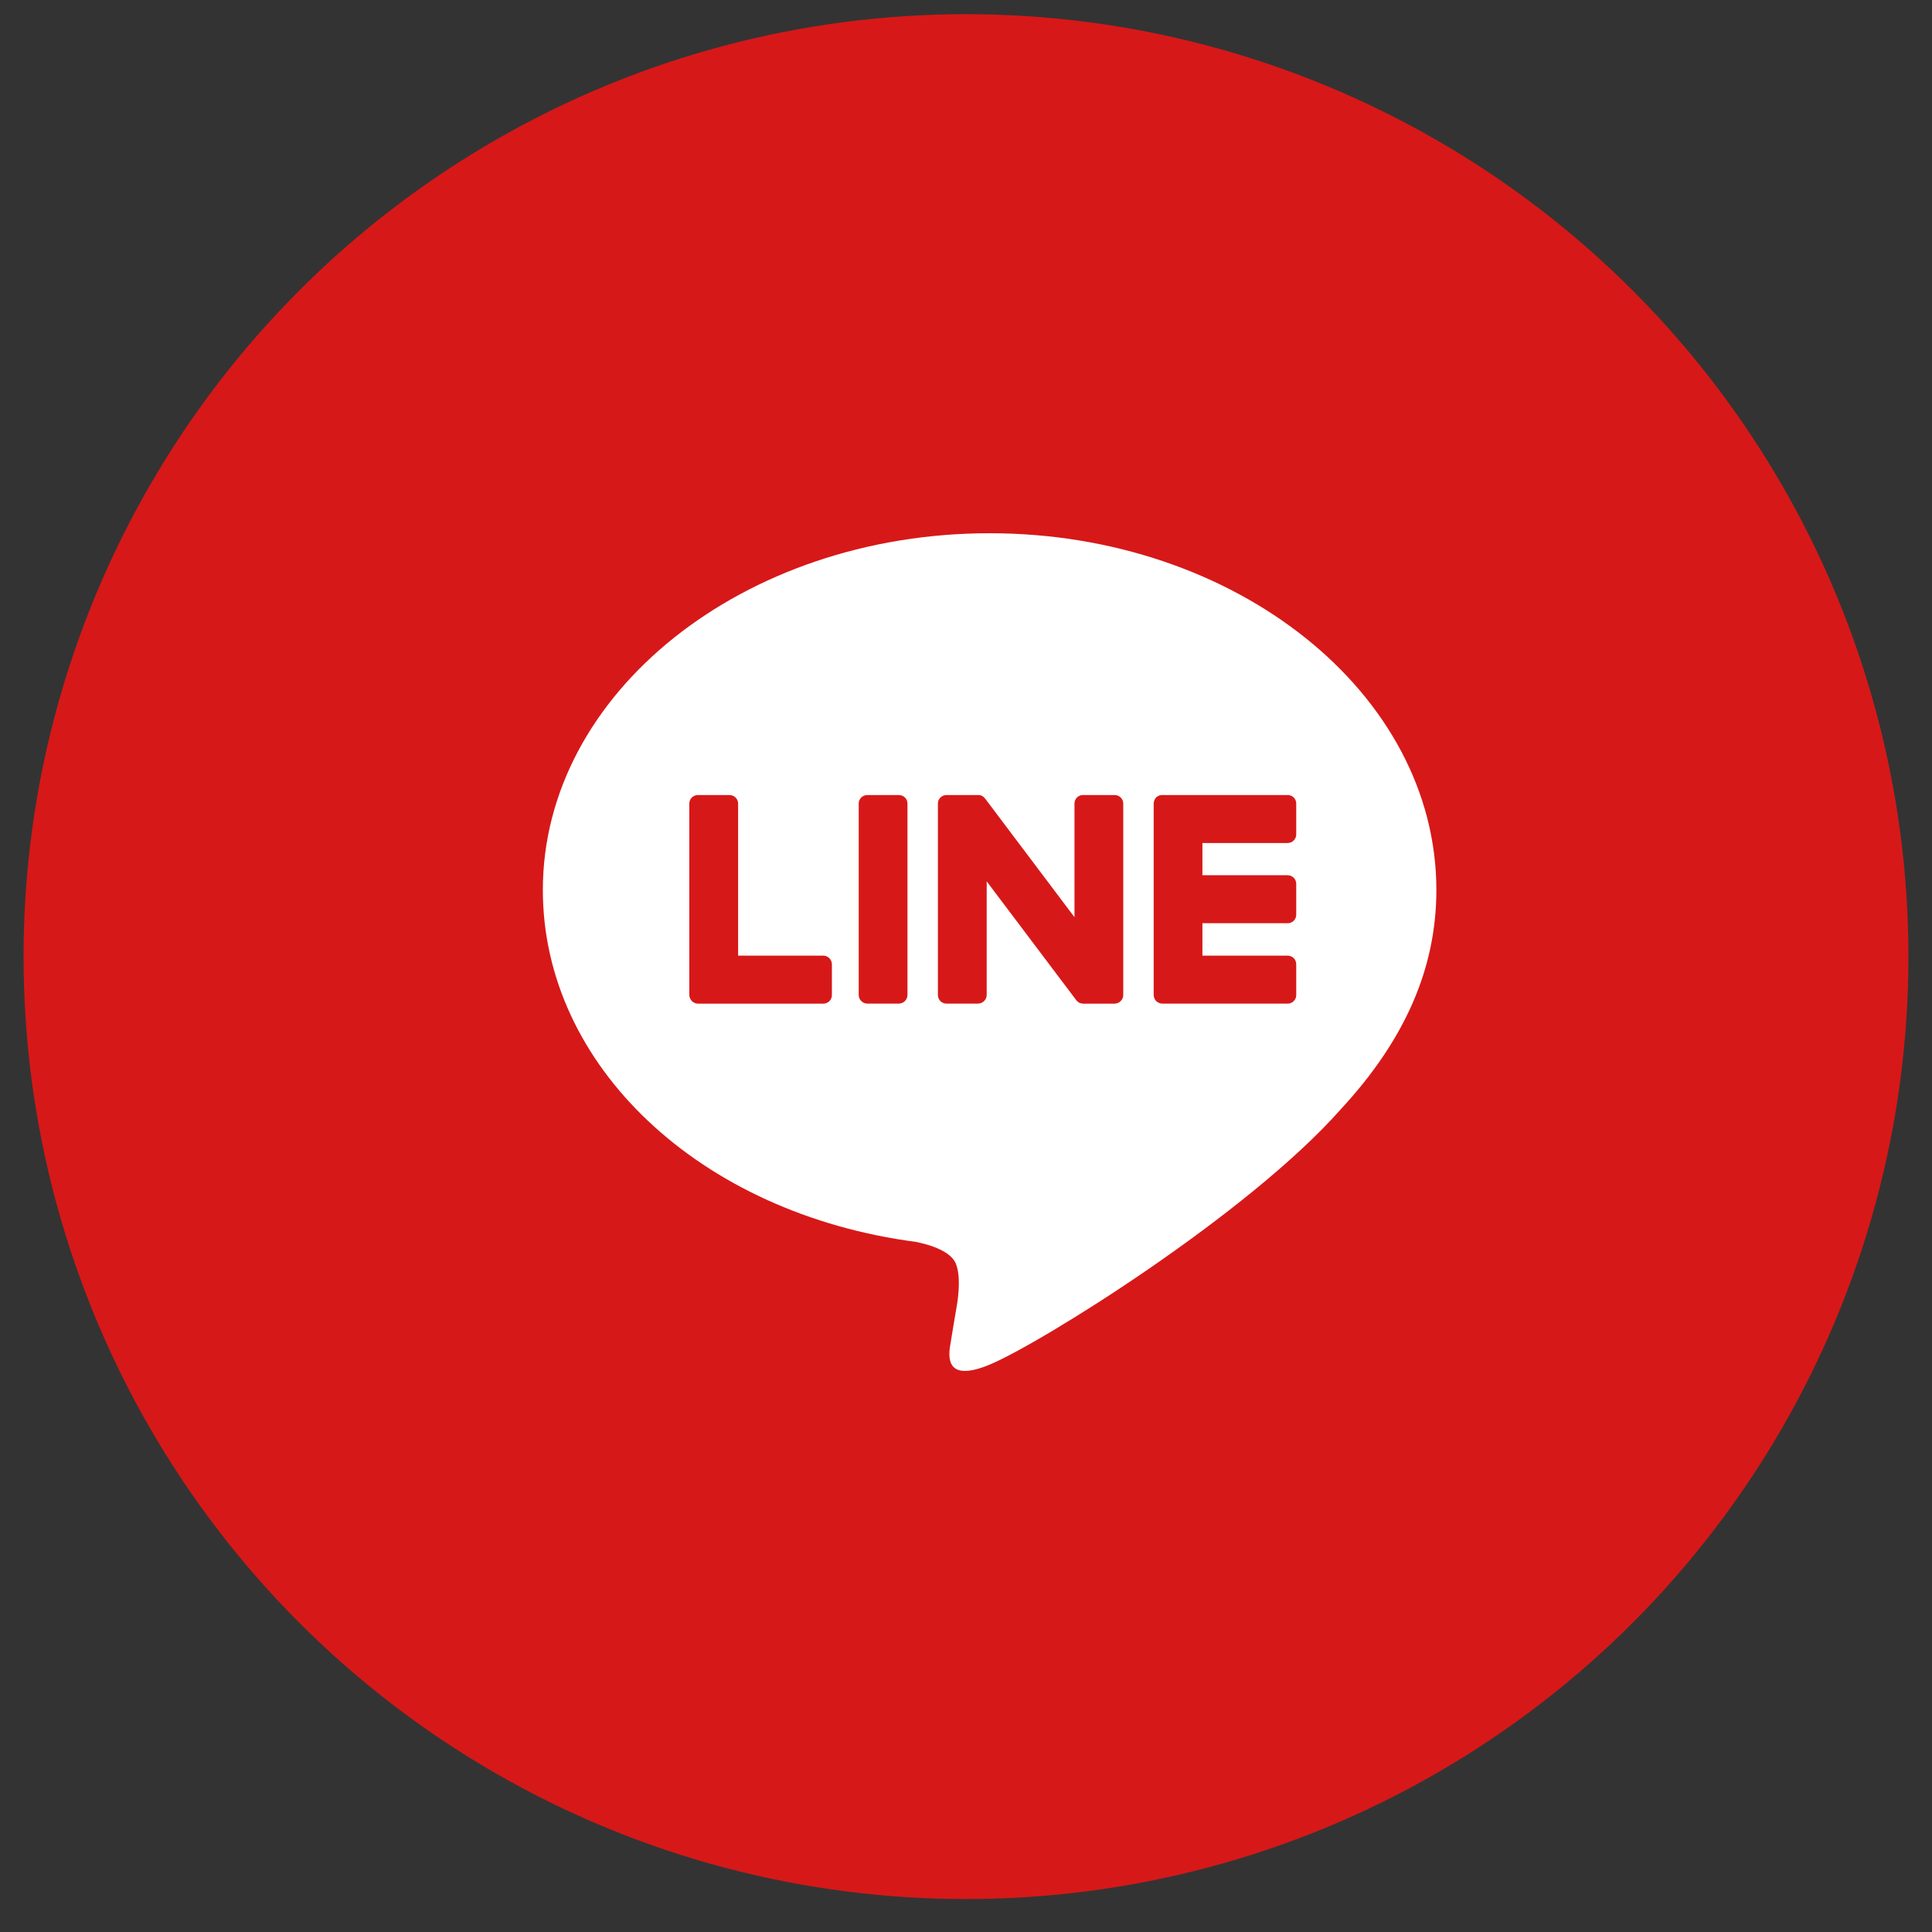
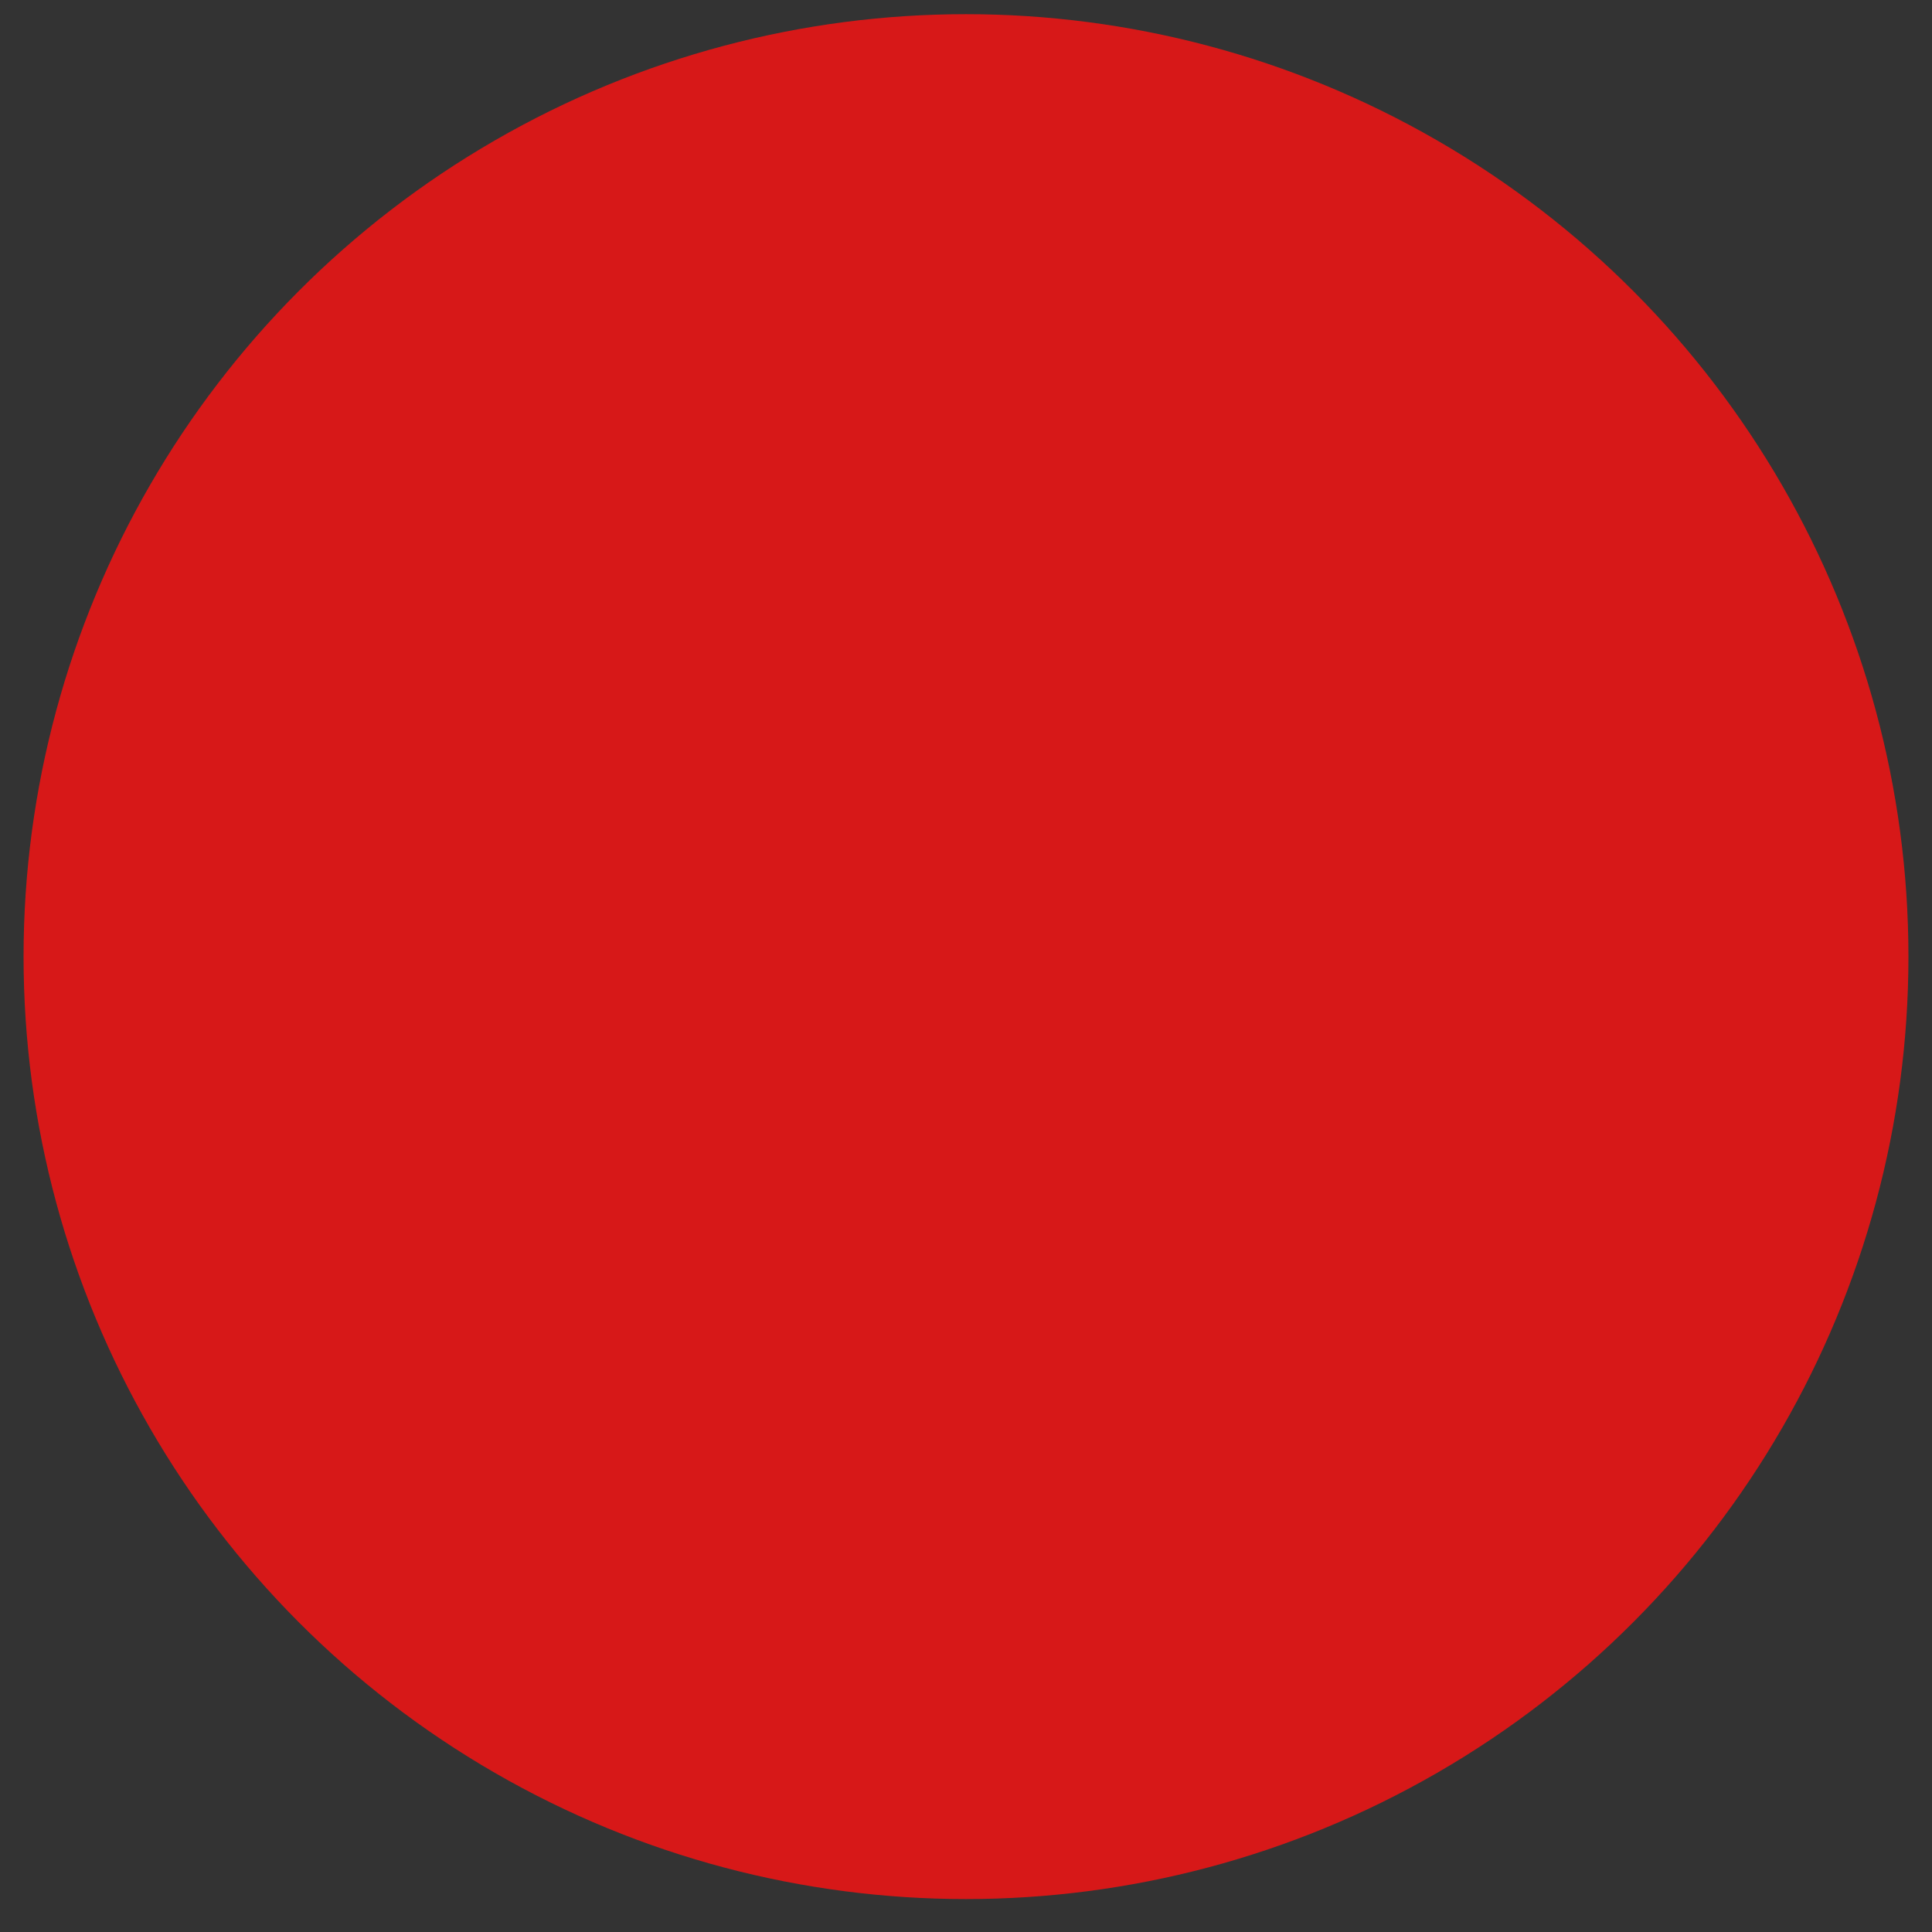
<svg xmlns="http://www.w3.org/2000/svg" width="41" height="41" viewBox="0 0 41 41" fill="none">
  <rect x="0" y="0" width="41" height="41" fill="#333333" stroke="none" />
  <circle cx="20.5" cy="20.301" r="20" fill="#D71818" />
  <g clip-path="url(#clip0_963_1739)">
-     <path d="M20.479 29.093C20.364 29.093 20.277 29.061 20.223 28.996C20.107 28.858 20.152 28.611 20.177 28.478L20.18 28.457C20.198 28.337 20.286 27.821 20.312 27.666L20.314 27.658C20.368 27.281 20.358 26.998 20.285 26.817C20.201 26.614 19.911 26.454 19.446 26.356C14.853 25.757 11.52 22.616 11.52 18.887C11.52 14.713 15.774 11.316 21.001 11.316C26.229 11.316 30.482 14.713 30.482 18.887C30.482 20.546 29.818 22.069 28.449 23.545C26.484 25.767 22.084 28.509 21.001 28.96C20.786 29.049 20.611 29.093 20.479 29.093ZM24.667 16.872C24.643 16.871 24.619 16.875 24.596 16.884C24.574 16.892 24.553 16.905 24.536 16.922C24.503 16.957 24.484 17.005 24.483 17.053V21.117C24.485 21.163 24.502 21.207 24.533 21.241C24.55 21.259 24.571 21.273 24.594 21.283C24.617 21.293 24.642 21.298 24.667 21.298H27.323C27.347 21.299 27.371 21.295 27.393 21.286C27.416 21.277 27.436 21.264 27.453 21.247C27.471 21.23 27.484 21.21 27.494 21.188C27.503 21.165 27.508 21.141 27.508 21.117V20.462C27.508 20.438 27.503 20.414 27.494 20.392C27.484 20.369 27.471 20.349 27.453 20.332C27.436 20.315 27.416 20.302 27.393 20.293C27.371 20.284 27.347 20.28 27.323 20.28H25.517V19.592H27.323C27.347 19.593 27.371 19.589 27.393 19.58C27.416 19.571 27.436 19.558 27.454 19.541C27.471 19.524 27.485 19.504 27.494 19.481C27.503 19.459 27.508 19.435 27.508 19.411V18.756C27.508 18.732 27.503 18.708 27.494 18.685C27.485 18.663 27.471 18.643 27.453 18.626C27.436 18.609 27.416 18.596 27.393 18.587C27.371 18.578 27.347 18.574 27.323 18.574H25.517V17.89H27.323C27.347 17.89 27.371 17.886 27.394 17.877C27.417 17.867 27.437 17.854 27.454 17.837C27.472 17.819 27.485 17.799 27.495 17.776C27.504 17.753 27.508 17.729 27.508 17.705V17.053C27.508 17.029 27.504 17.005 27.494 16.983C27.485 16.96 27.471 16.94 27.454 16.923C27.437 16.906 27.416 16.893 27.394 16.884C27.371 16.875 27.347 16.871 27.323 16.872H24.667ZM22.901 21.278C22.904 21.278 22.908 21.278 22.908 21.282C22.91 21.282 22.912 21.282 22.914 21.283C22.916 21.284 22.918 21.285 22.92 21.286C22.924 21.289 22.93 21.291 22.936 21.29C22.953 21.295 22.97 21.298 22.987 21.299H23.652C23.701 21.298 23.747 21.279 23.782 21.245C23.816 21.212 23.836 21.166 23.837 21.117V17.053C23.837 17.029 23.833 17.005 23.823 16.983C23.814 16.961 23.8 16.941 23.783 16.924C23.766 16.907 23.745 16.894 23.723 16.885C23.7 16.876 23.676 16.872 23.652 16.872H22.987C22.963 16.871 22.939 16.875 22.916 16.884C22.894 16.893 22.873 16.906 22.856 16.923C22.839 16.94 22.825 16.96 22.816 16.983C22.806 17.005 22.802 17.029 22.802 17.053V19.464L20.908 16.95C20.904 16.944 20.898 16.938 20.892 16.934C20.89 16.931 20.889 16.929 20.887 16.926L20.884 16.921L20.883 16.921L20.878 16.918L20.87 16.909L20.862 16.905L20.855 16.897H20.846V16.895L20.842 16.892V16.891L20.836 16.888C20.831 16.886 20.826 16.884 20.821 16.885L20.817 16.88C20.814 16.88 20.812 16.88 20.809 16.878L20.803 16.876H20.8C20.798 16.877 20.796 16.877 20.793 16.876C20.791 16.875 20.789 16.874 20.787 16.872H20.778H20.087C20.063 16.872 20.039 16.876 20.017 16.885C19.995 16.894 19.974 16.907 19.957 16.924C19.94 16.941 19.927 16.961 19.917 16.983C19.908 17.006 19.903 17.029 19.904 17.053V21.117C19.904 21.166 19.924 21.212 19.958 21.246C19.992 21.28 20.039 21.299 20.087 21.298H20.753C20.802 21.298 20.848 21.279 20.883 21.245C20.918 21.212 20.938 21.166 20.939 21.117V18.702L20.94 18.705L22.836 21.22C22.849 21.237 22.864 21.253 22.881 21.265C22.889 21.271 22.892 21.274 22.893 21.274L22.898 21.278L22.901 21.278ZM18.408 16.872C18.384 16.872 18.36 16.876 18.337 16.885C18.315 16.894 18.294 16.907 18.277 16.924C18.26 16.941 18.246 16.961 18.237 16.983C18.227 17.005 18.223 17.029 18.223 17.053V21.117C18.224 21.166 18.244 21.212 18.279 21.245C18.313 21.279 18.36 21.298 18.408 21.298H19.074C19.122 21.298 19.168 21.279 19.203 21.245C19.237 21.211 19.257 21.165 19.258 21.117V17.053C19.258 17.029 19.253 17.006 19.244 16.983C19.235 16.961 19.221 16.941 19.204 16.924C19.187 16.907 19.167 16.894 19.144 16.885C19.122 16.876 19.098 16.872 19.074 16.872H18.408ZM14.684 21.245C14.701 21.262 14.721 21.276 14.743 21.285C14.765 21.294 14.789 21.299 14.812 21.299H17.47C17.494 21.299 17.517 21.294 17.54 21.286C17.562 21.277 17.582 21.263 17.6 21.247C17.617 21.23 17.63 21.209 17.64 21.187C17.649 21.165 17.654 21.141 17.654 21.117V20.462C17.653 20.413 17.633 20.367 17.599 20.333C17.564 20.299 17.518 20.28 17.47 20.28H15.664V17.053C15.664 17.029 15.659 17.005 15.65 16.983C15.64 16.961 15.627 16.941 15.609 16.924C15.592 16.907 15.572 16.894 15.549 16.885C15.527 16.876 15.503 16.872 15.478 16.872H14.812C14.788 16.872 14.764 16.876 14.742 16.885C14.72 16.894 14.699 16.907 14.682 16.924C14.665 16.941 14.652 16.961 14.642 16.983C14.633 17.006 14.628 17.029 14.628 17.053V21.117C14.63 21.163 14.648 21.207 14.68 21.241L14.683 21.246L14.684 21.245Z" fill="white" />
-   </g>
+     </g>
  <defs>
    <clipPath id="clip0_963_1739">
      <rect width="19" height="17.815" fill="white" transform="translate(11.5 11.301)" />
    </clipPath>
  </defs>
</svg>